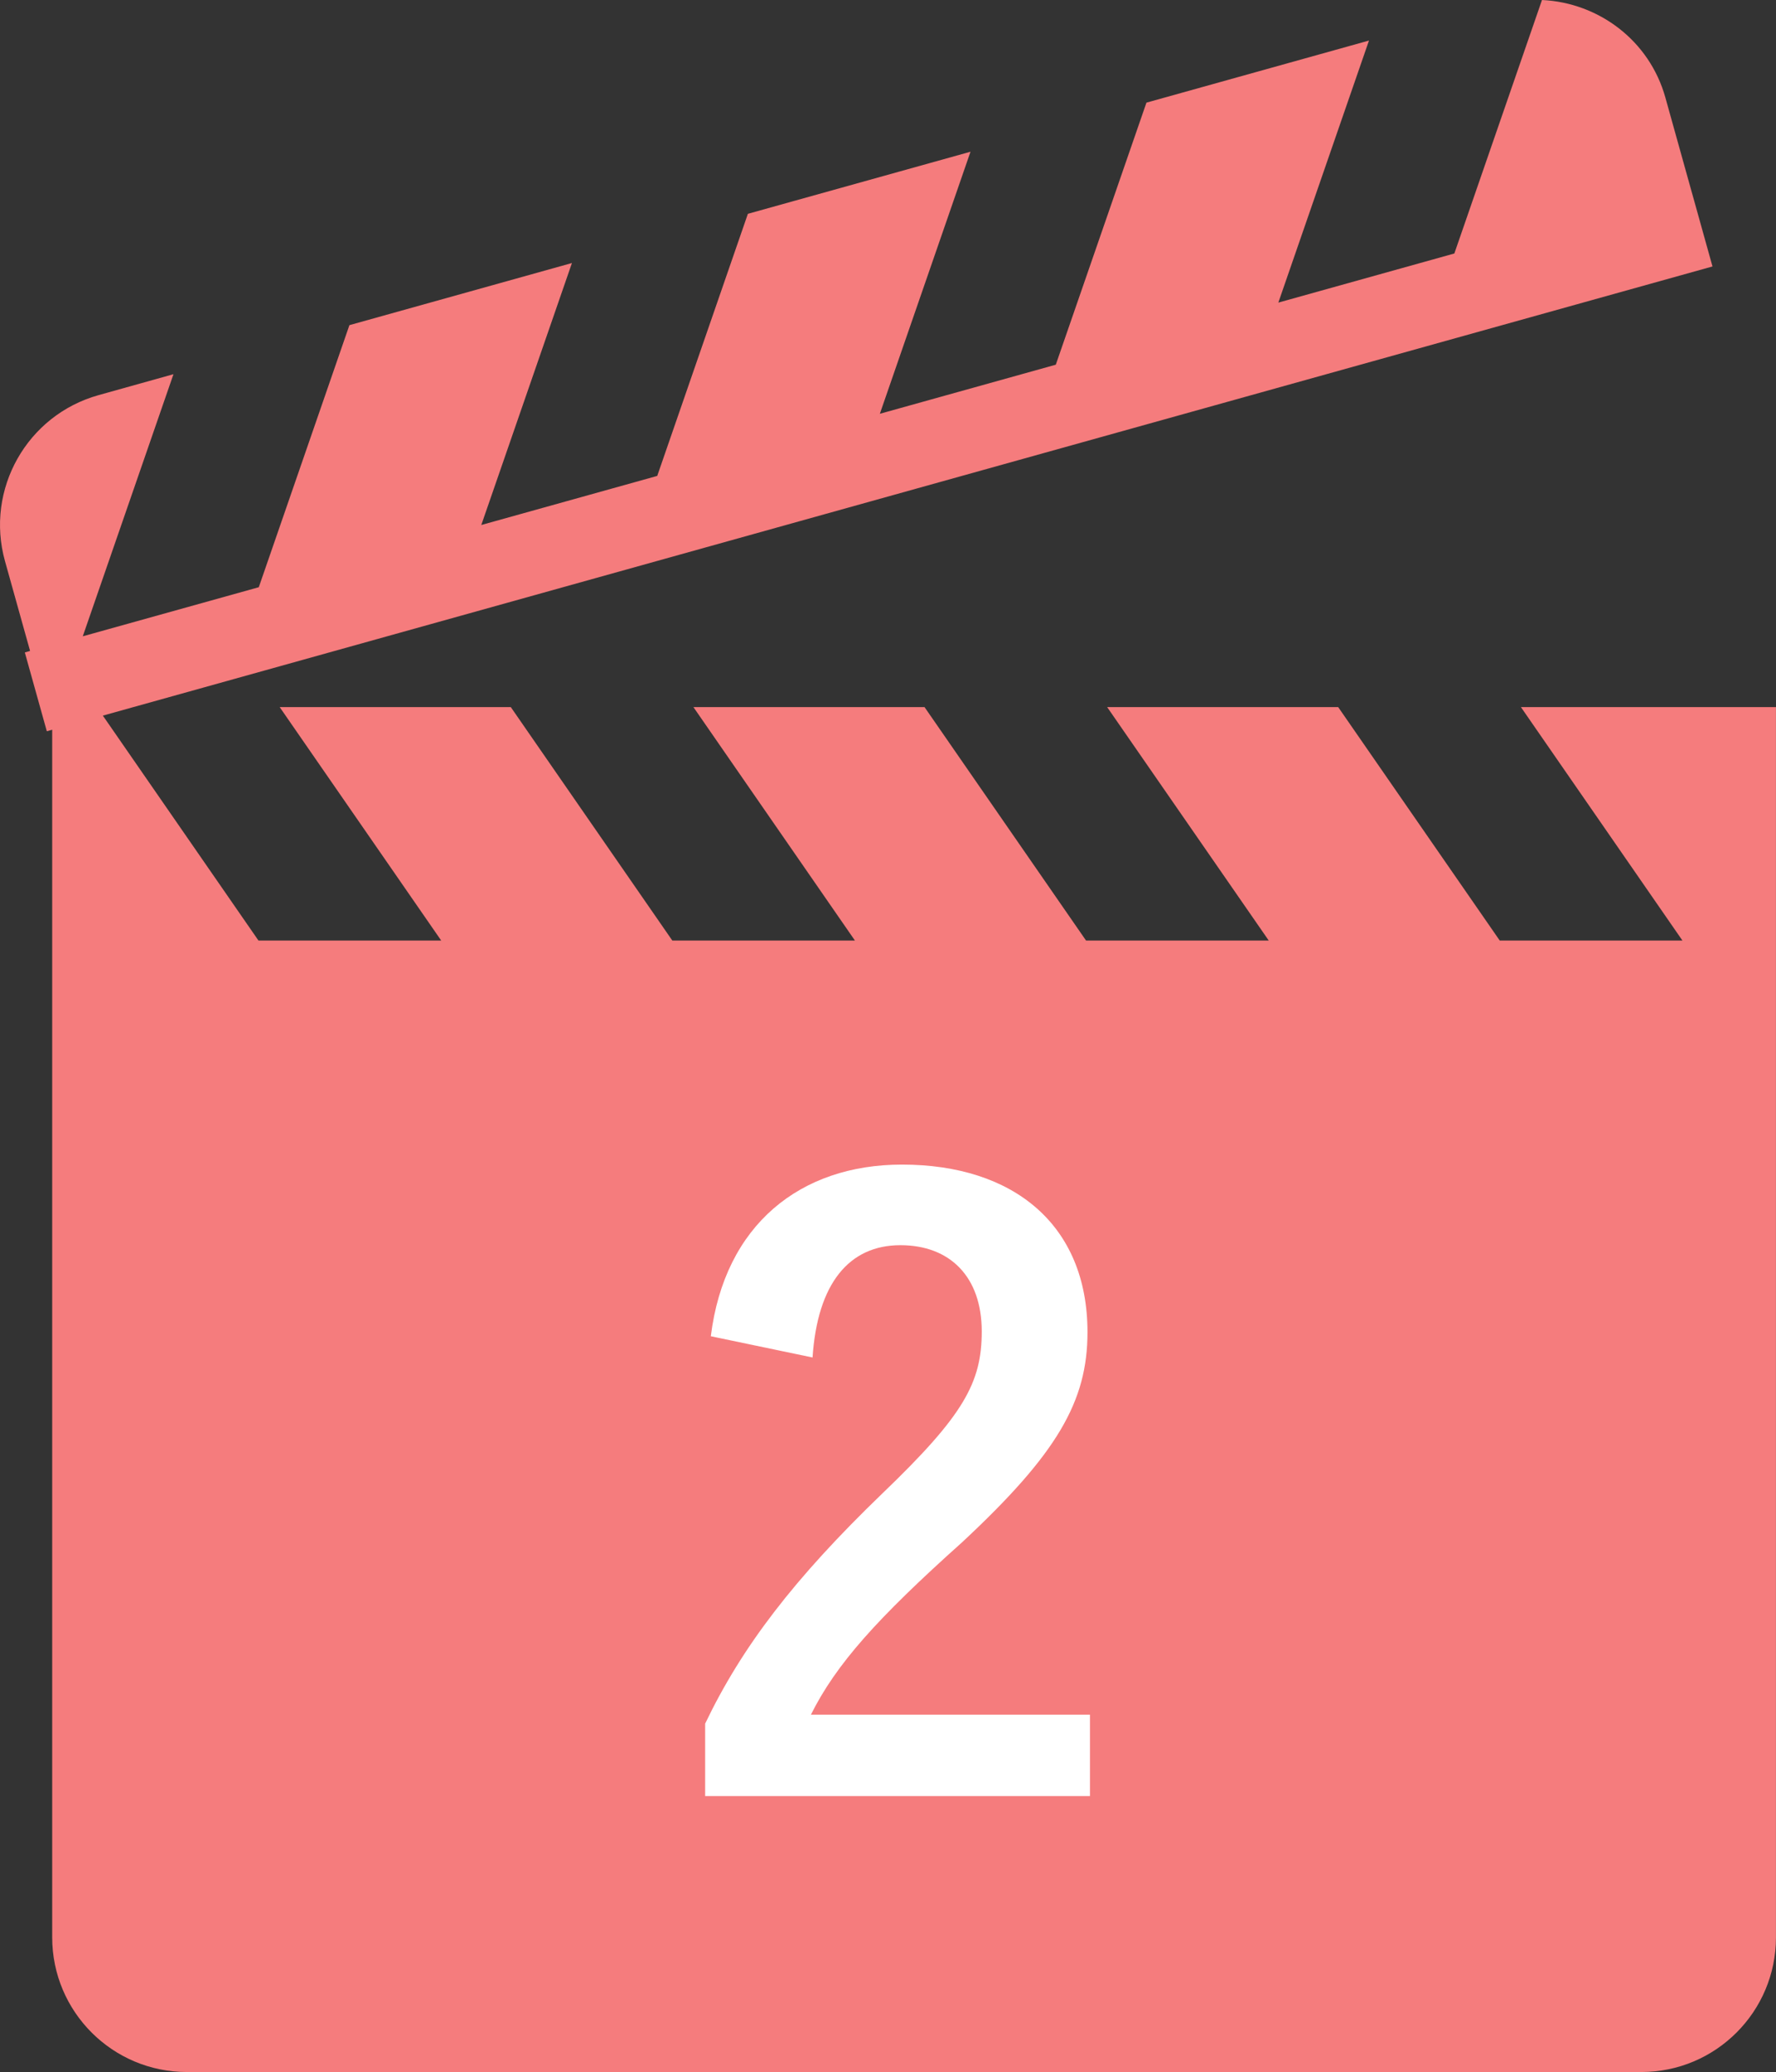
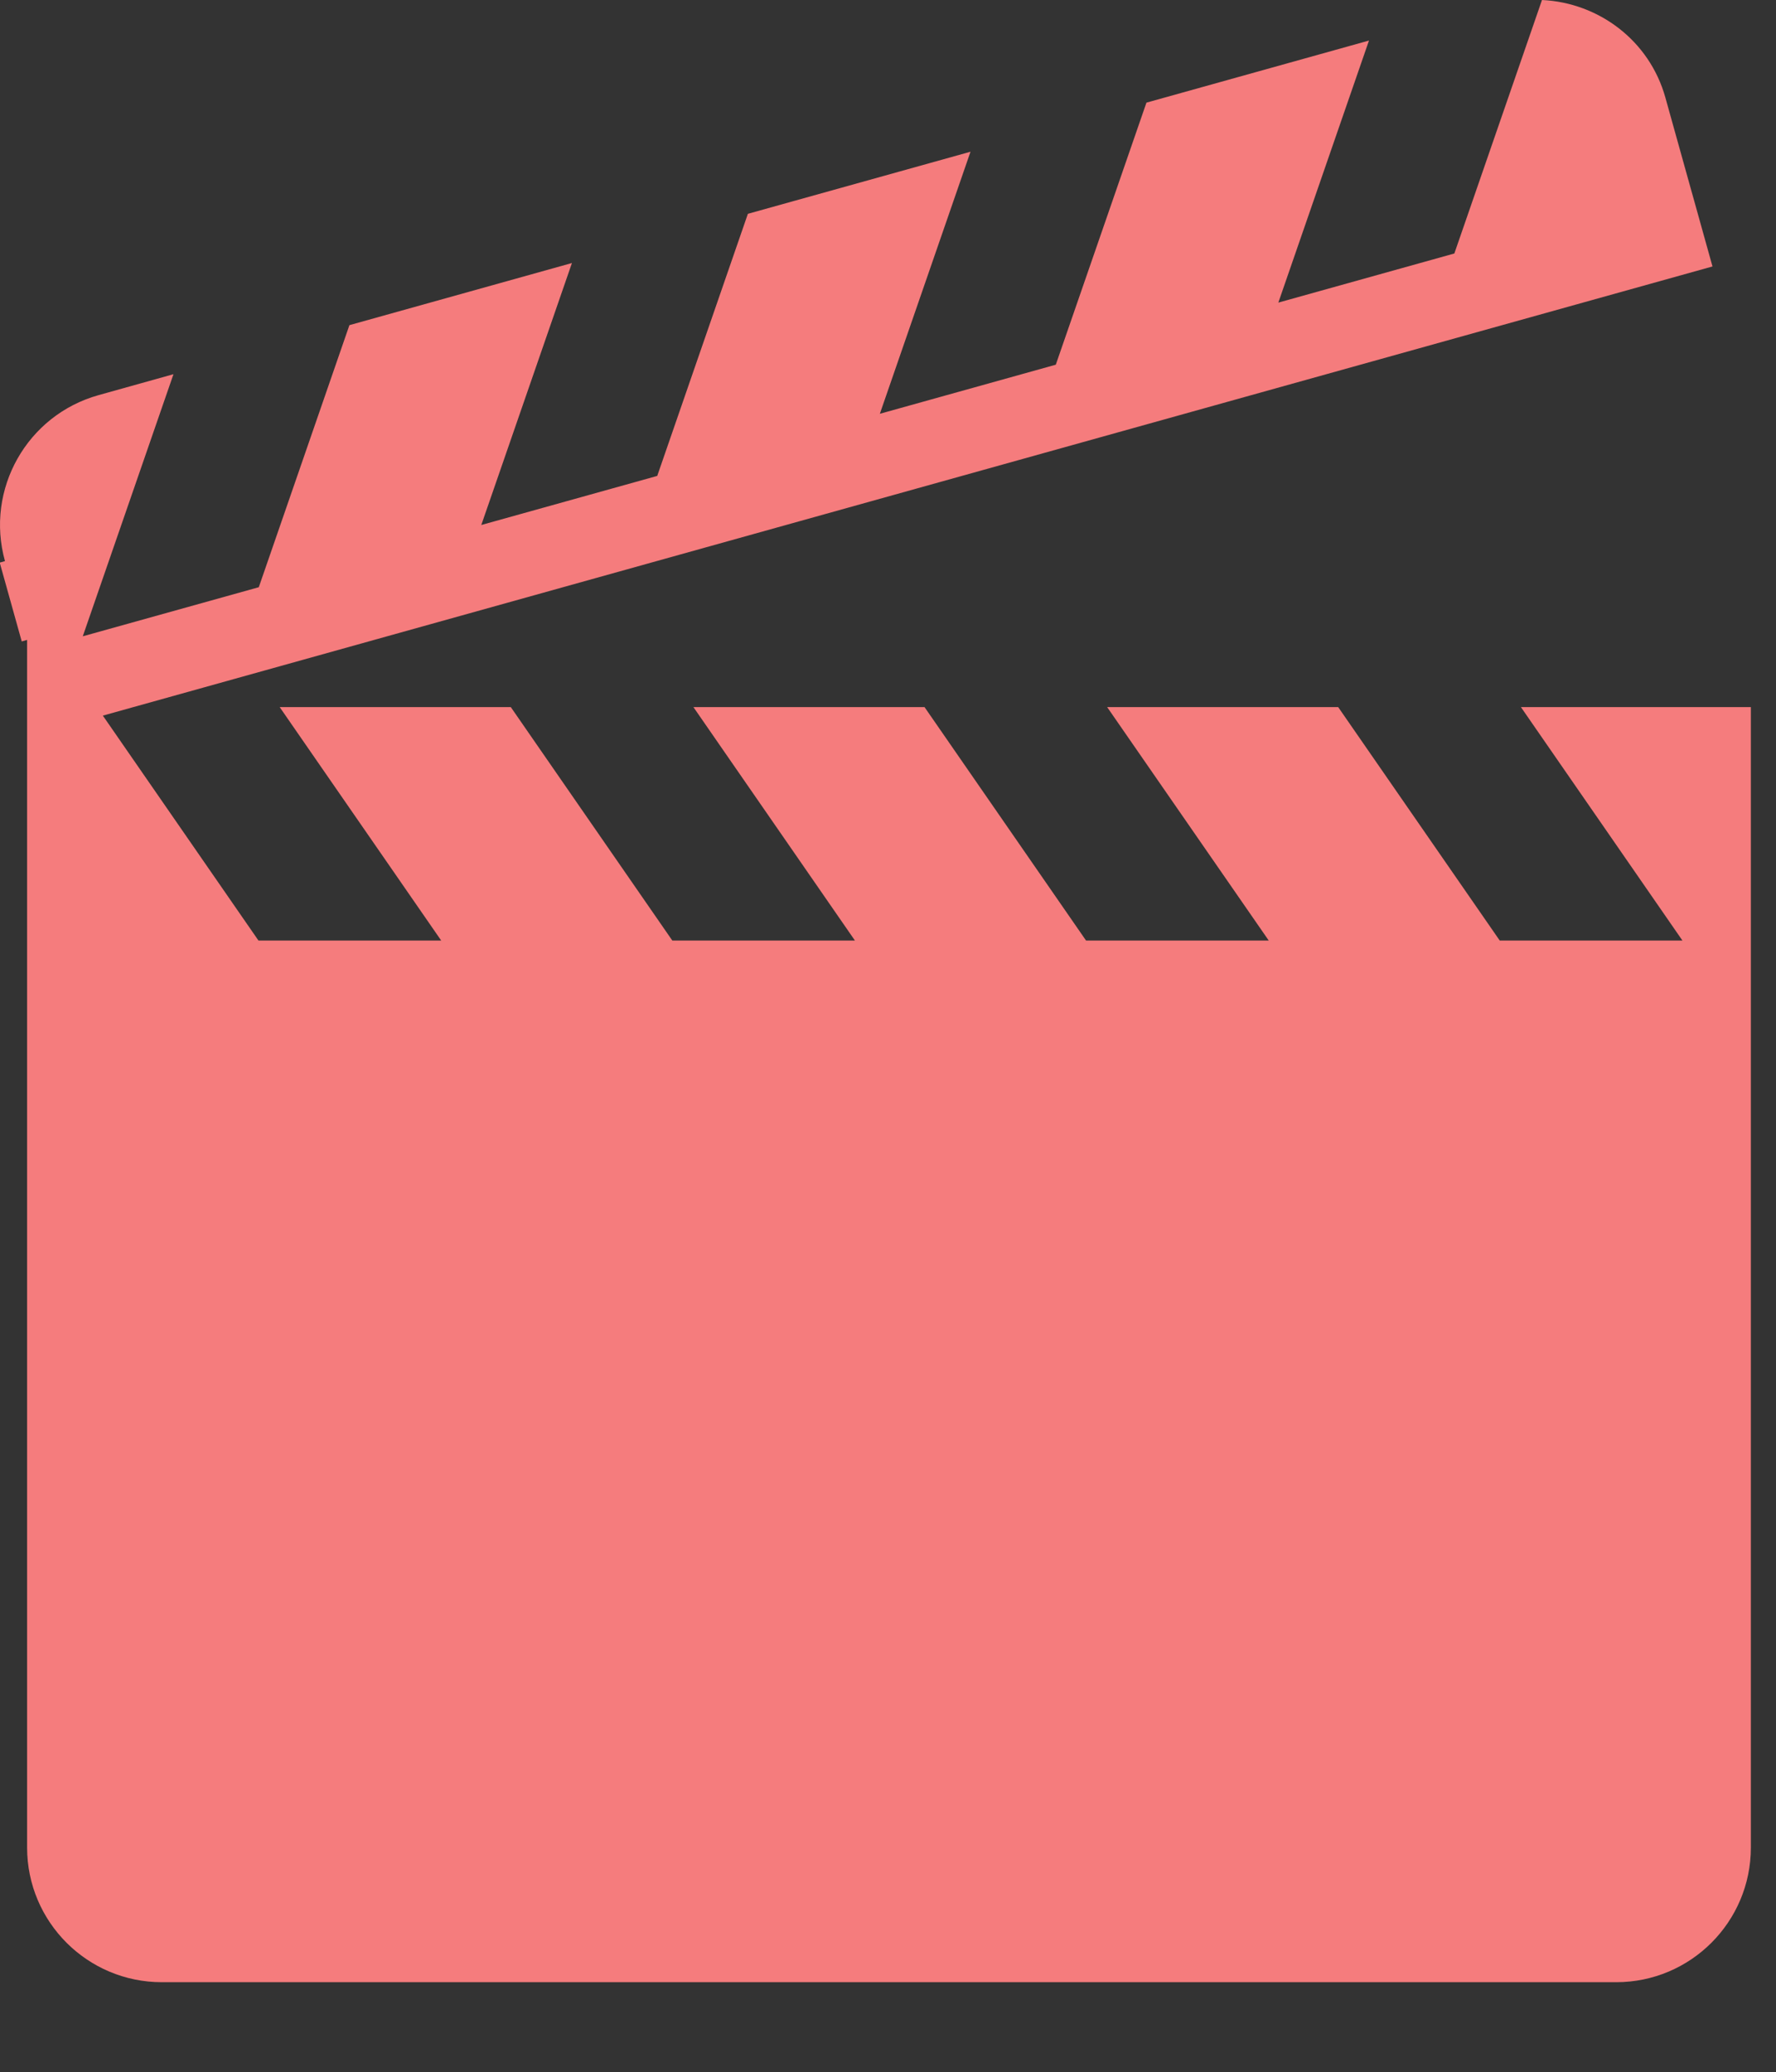
<svg xmlns="http://www.w3.org/2000/svg" xmlns:ns1="http://ns.adobe.com/AdobeIllustrator/10.0/" version="1.1" ns1:viewOrigin="399 322.8286" ns1:rulerOrigin="0 0" ns1:pageBounds="0 595.2754 841.8896 0" width="46" height="53.657" viewBox="0 0 46 53.657" overflow="visible" enable-background="new 0 0 46 53.657" xml:space="preserve">
  <rect x="0" y="0" width="46" height="53.657" fill="#333333" stroke="none" />
  <g id="レイヤー_1" ns1:layer="yes" ns1:dimmedPercent="50" ns1:rgbTrio="#4F008000FFFF">
    <g ns1:knockout="Off">
      <g>
-         <path fill="#F57C7D" d="M39.393,18.31l4.184,6.046h-4.732L34.66,18.31h-5.984l4.186,6.046h-4.732l-4.184-6.046H17.96l4.184,6.046     h-4.73l-4.184-6.046H7.244l4.184,6.046H6.695l-4.031-5.825L44.355,6.9l-0.469-1.682l-0.101-0.36l-0.649-2.327     C42.723,1.044,41.402,0.069,39.939,0l-2.27,6.564l-4.559,1.272l2.348-6.786l-5.764,1.608l-2.348,6.786l-4.557,1.271l2.348-6.786     l-5.766,1.608l-2.348,6.787l-4.557,1.271l2.348-6.784L9.05,8.42l-2.347,6.786l-4.559,1.271L4.493,9.69l-1.94,0.542     c-1.855,0.518-2.941,2.442-2.424,4.298l0.65,2.326l-0.136,0.039l0.57,2.041l0.139-0.04v5.459v0.232v25.581     c0,1.926,1.563,3.487,3.488,3.487h37.671c1.928,0,3.488-1.562,3.488-3.487V24.588v-0.232V18.31H39.393L39.393,18.31z" />
+         <path fill="#F57C7D" d="M39.393,18.31l4.184,6.046h-4.732L34.66,18.31h-5.984l4.186,6.046h-4.732l-4.184-6.046H17.96l4.184,6.046     h-4.73l-4.184-6.046H7.244l4.184,6.046H6.695l-4.031-5.825L44.355,6.9l-0.469-1.682l-0.101-0.36l-0.649-2.327     C42.723,1.044,41.402,0.069,39.939,0l-2.27,6.564l-4.559,1.272l2.348-6.786l-5.764,1.608l-2.348,6.786l-4.557,1.271l2.348-6.786     l-5.766,1.608l-2.348,6.787l-4.557,1.271l2.348-6.784L9.05,8.42l-2.347,6.786l-4.559,1.271L4.493,9.69l-1.94,0.542     c-1.855,0.518-2.941,2.442-2.424,4.298l-0.136,0.039l0.57,2.041l0.139-0.04v5.459v0.232v25.581     c0,1.926,1.563,3.487,3.488,3.487h37.671c1.928,0,3.488-1.562,3.488-3.487V24.588v-0.232V18.31H39.393L39.393,18.31z" />
      </g>
    </g>
    <g ns1:knockout="Off">
-       <path ns1:knockout="Off" fill="#FFFFFF" d="M18.411,34.602c0.357-2.887,2.317-4.445,4.952-4.445c2.887,0,4.804,1.559,4.804,4.34    c0,1.791-0.779,3.141-3.245,5.438c-2.212,1.98-3.266,3.16-3.919,4.467h7.228v2.107h-9.967v-1.875    c0.948-1.982,2.297-3.752,4.594-5.965c2.106-2.021,2.57-2.865,2.57-4.193c0-1.412-0.821-2.232-2.107-2.232    c-1.327,0-2.149,0.99-2.275,2.908L18.411,34.602z" />
-     </g>
+       </g>
  </g>
</svg>